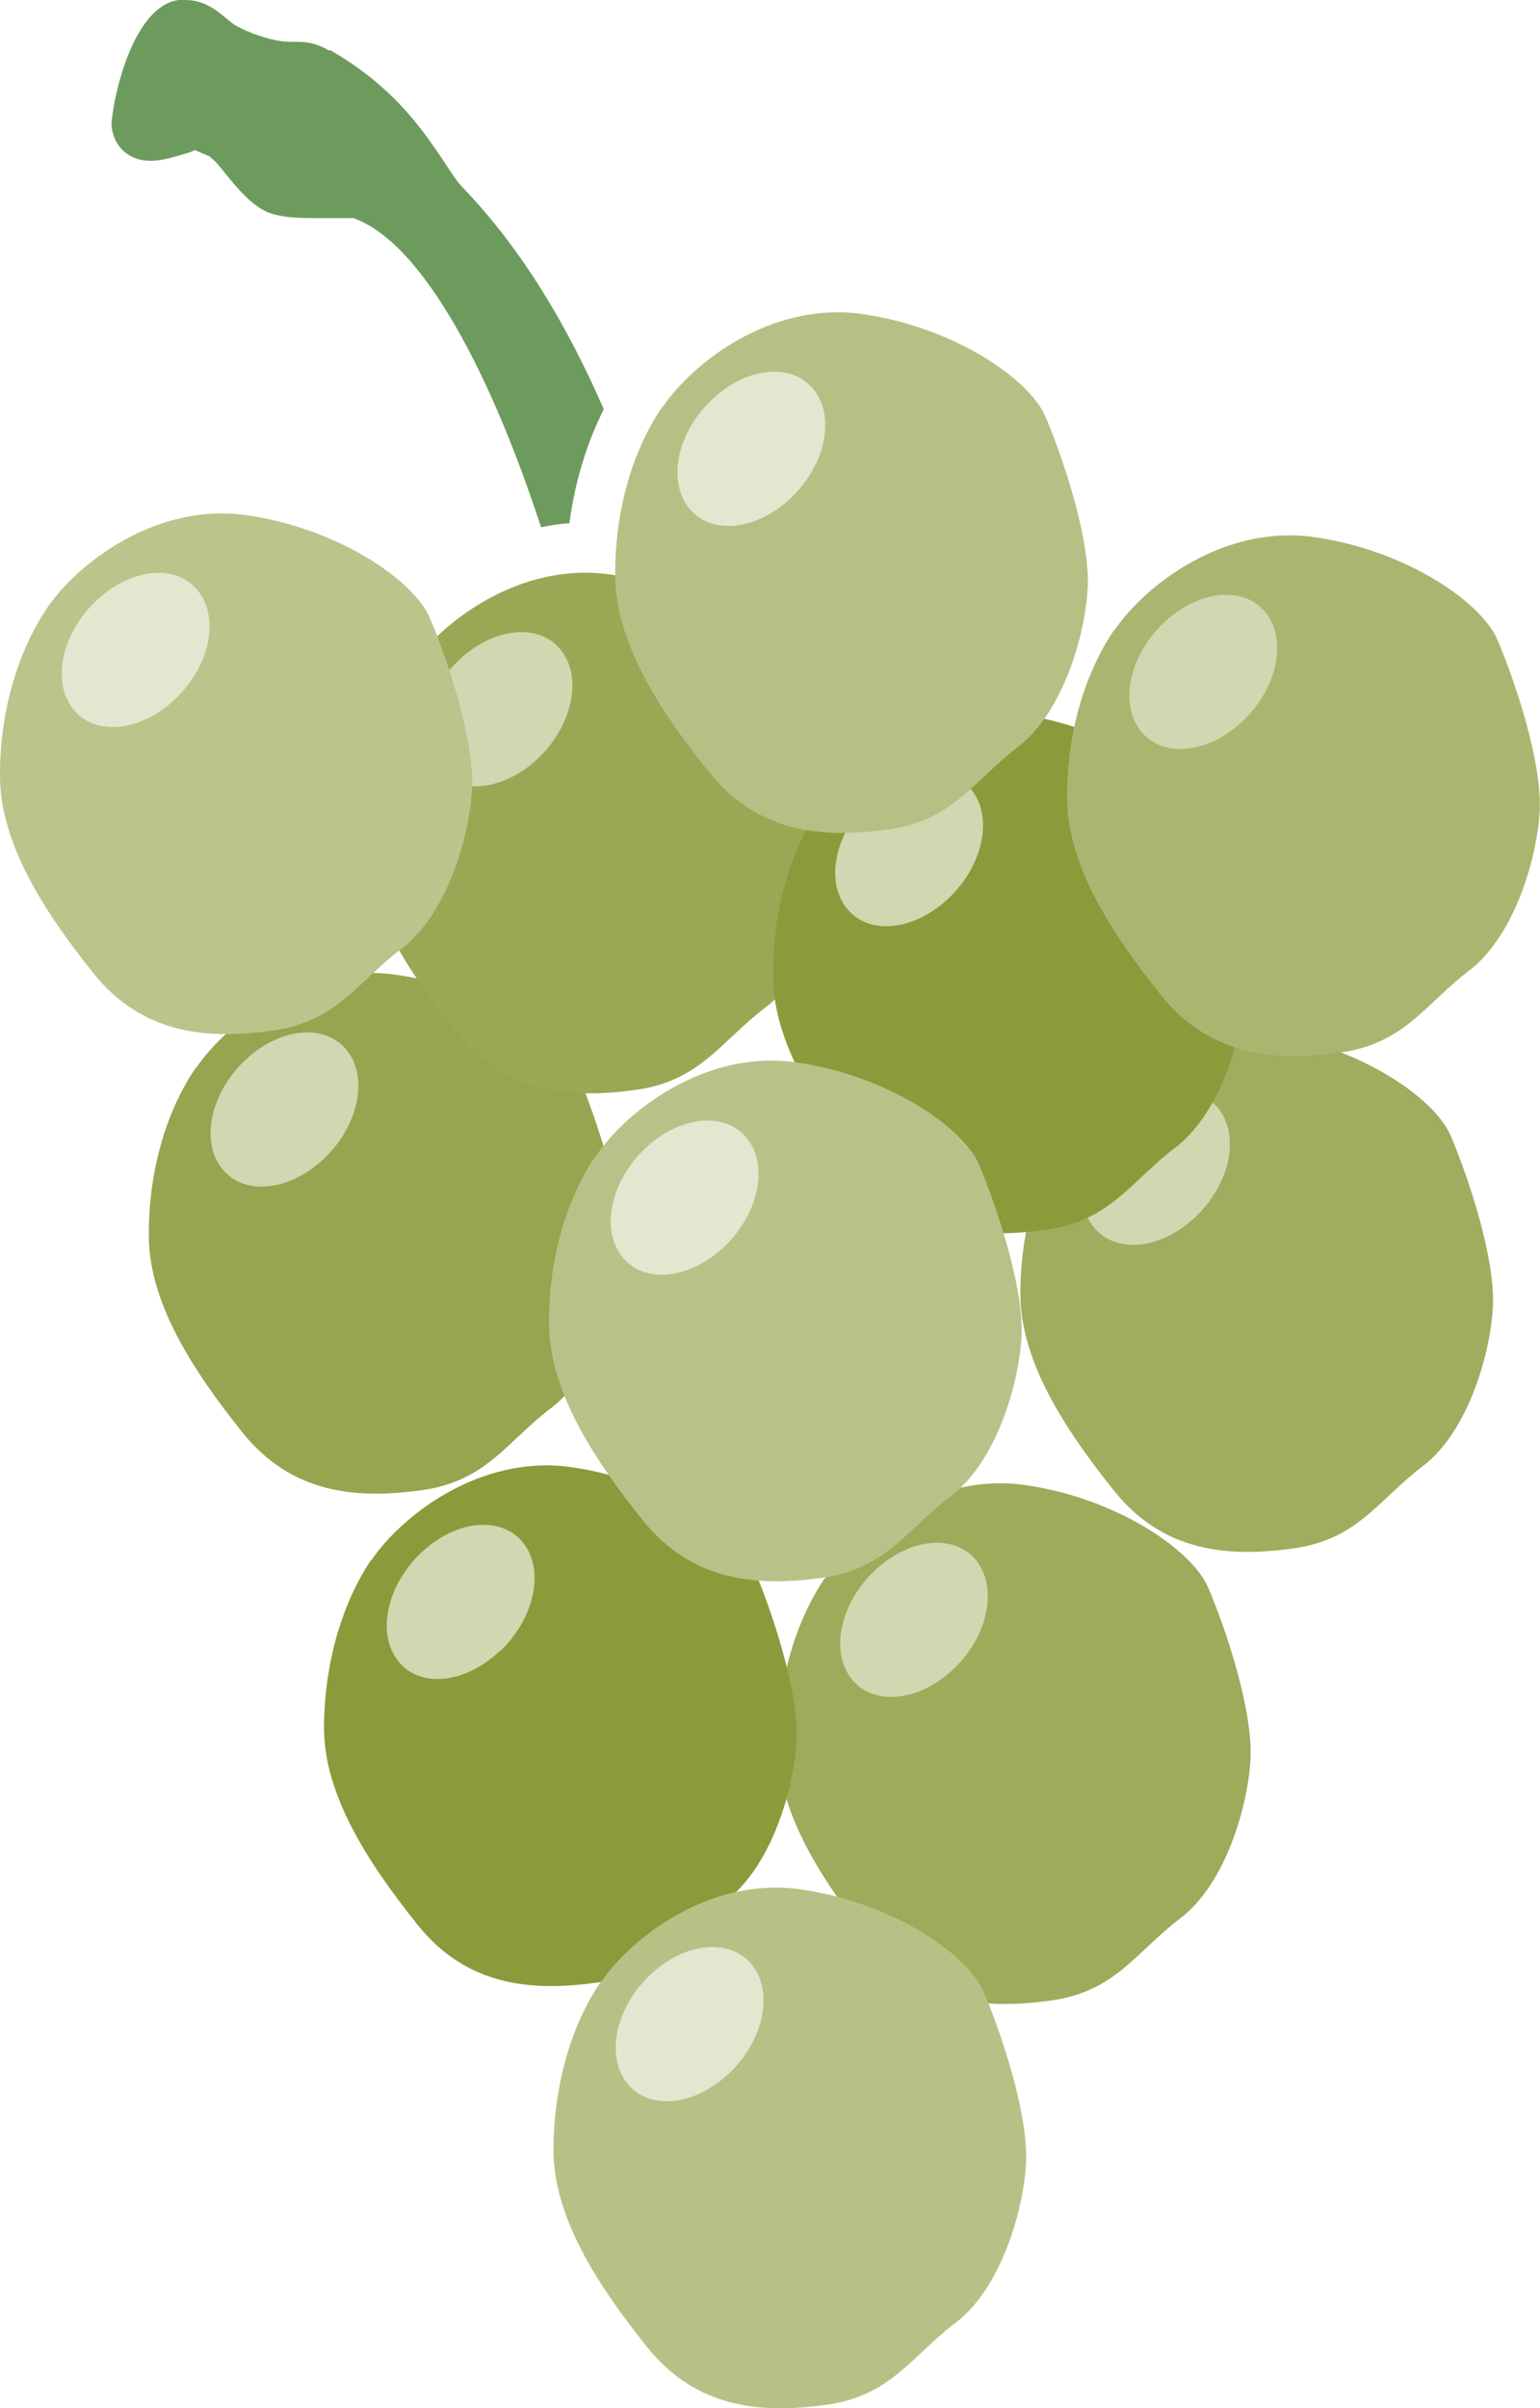
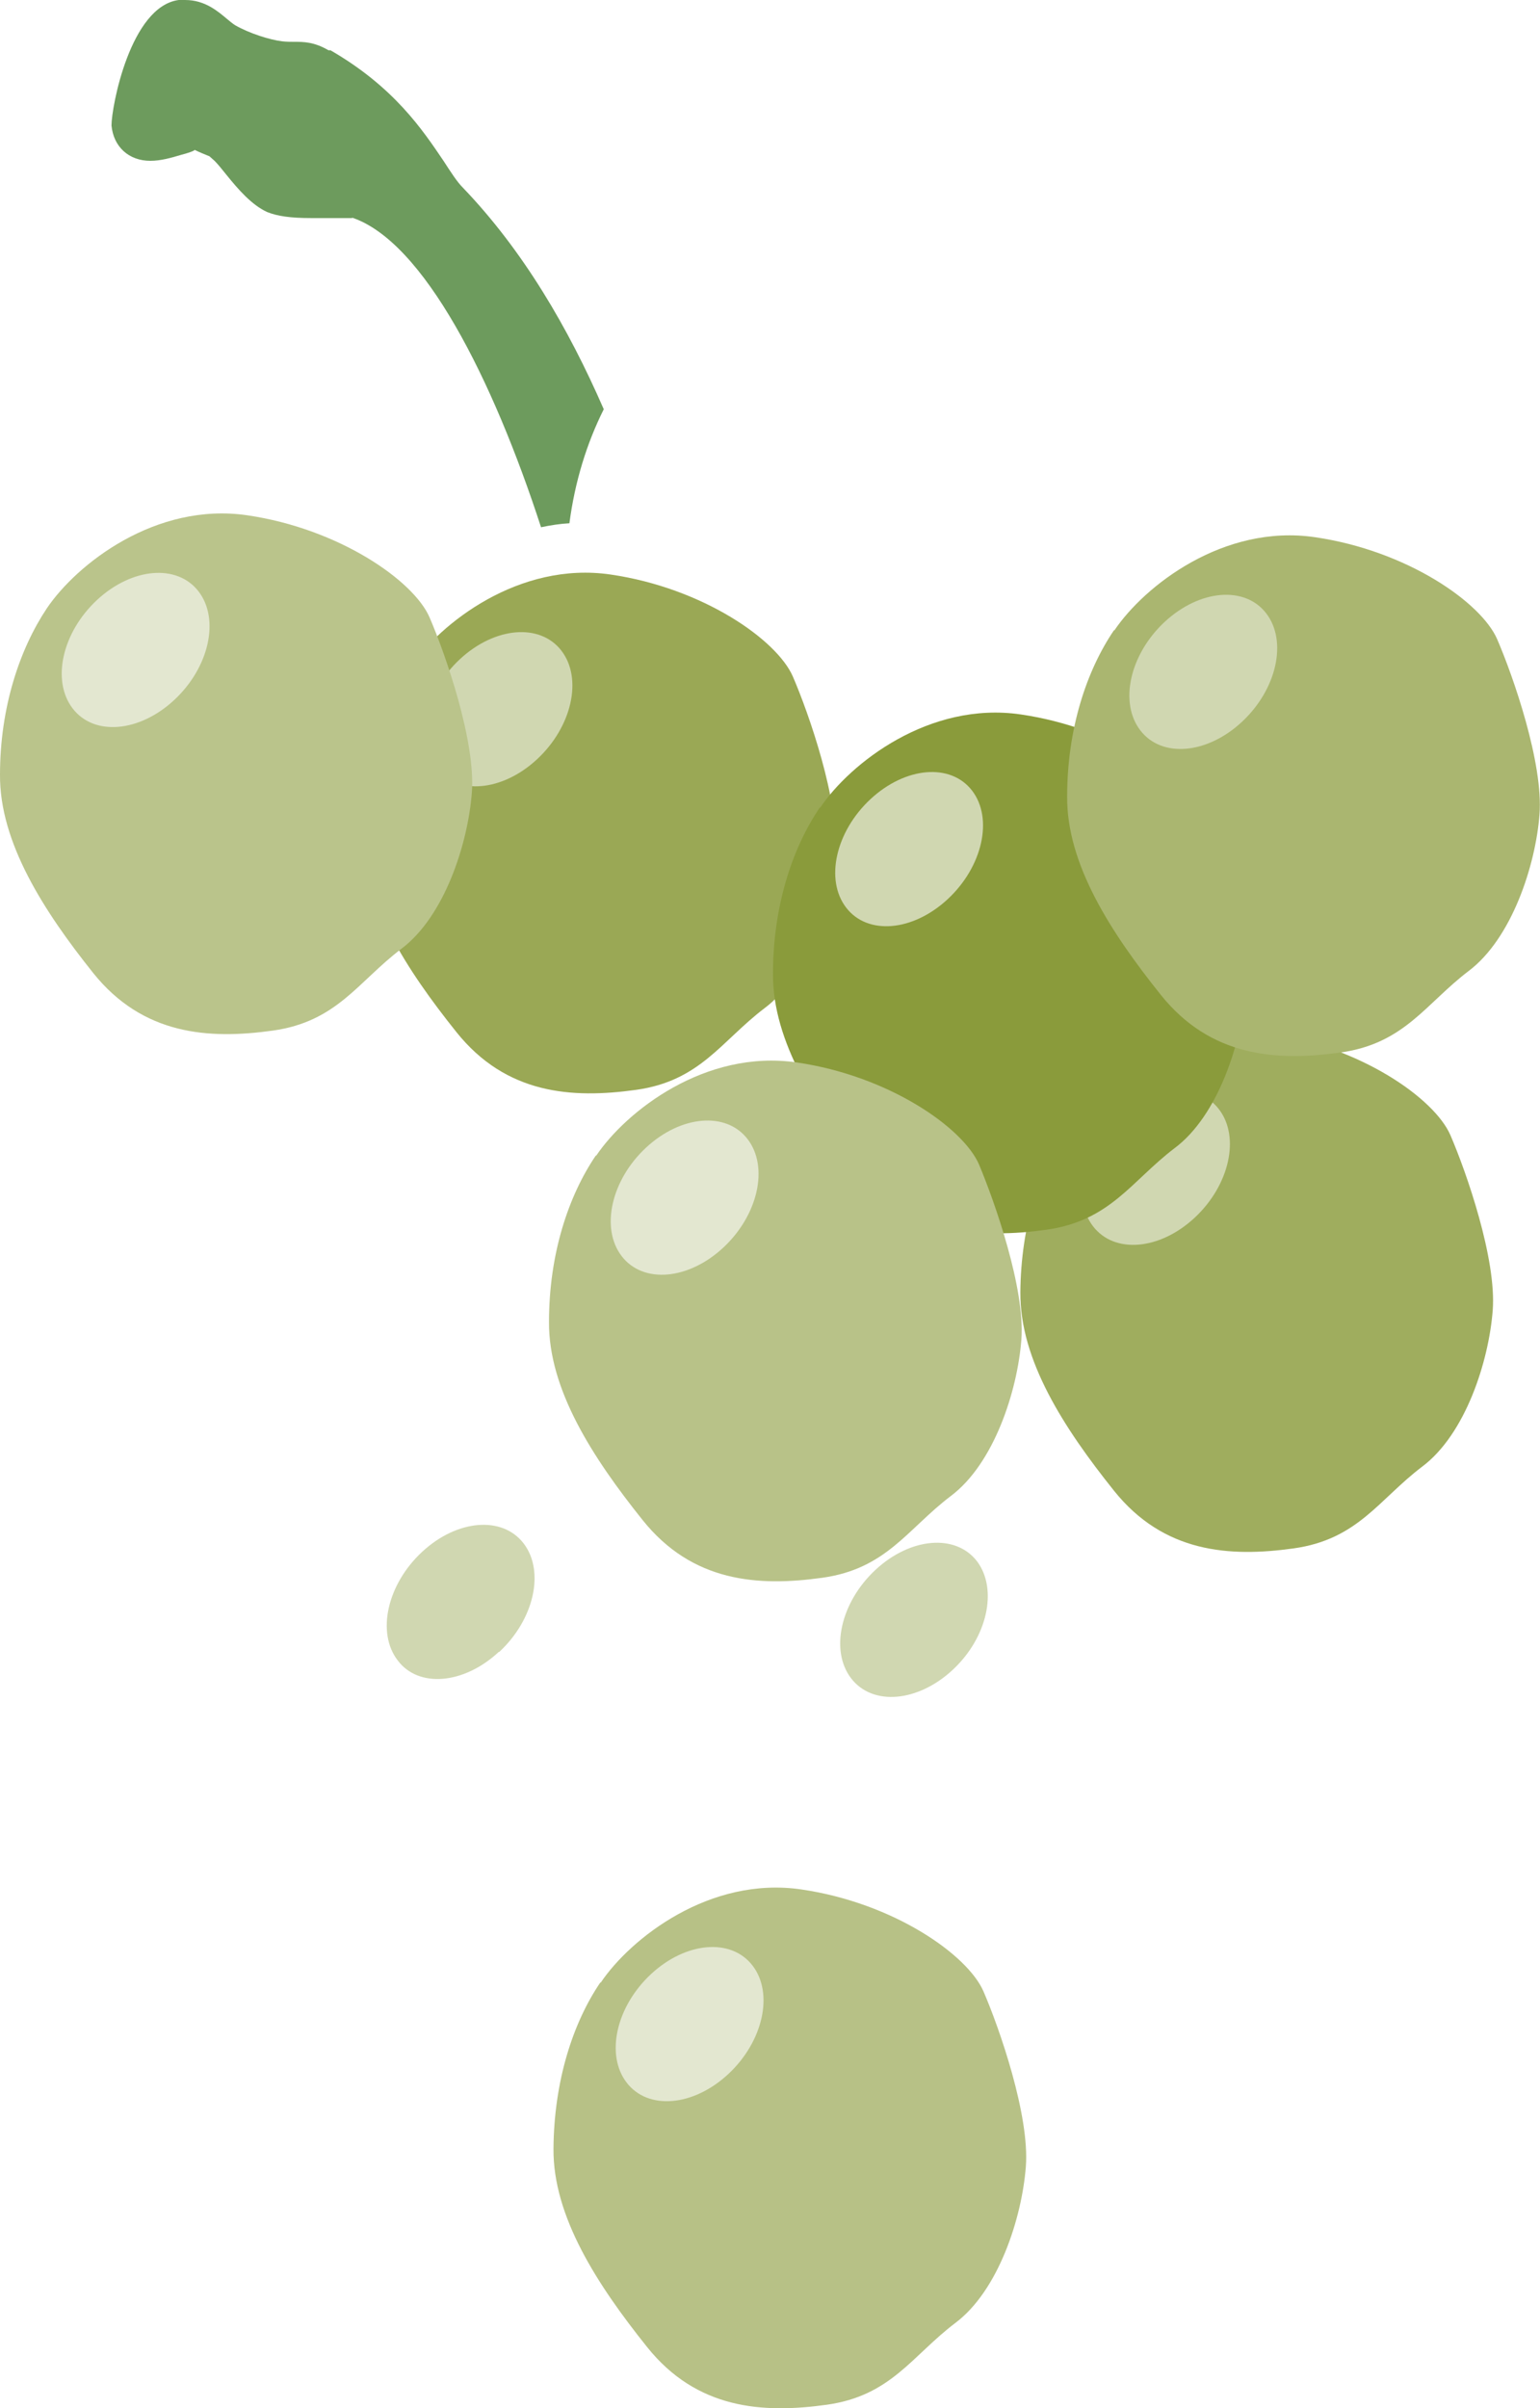
<svg xmlns="http://www.w3.org/2000/svg" id="b" viewBox="0 0 30.94 48.37">
  <defs>
    <style>.e{fill:#6d9b5d;}.f{fill:#b6c084;}.g{fill:#b7c186;}.h{fill:#8a9b3b;}.i{fill:#bac48b;}.j{fill:#9fad5e;}.k{fill:#96a54f;}.l{fill:#aab670;}.m{fill:#b8c288;}.n{fill:#e3e7d0;}.o{fill:#9dab5a;}.p{fill:#d0d7b1;}.q{fill:#9aa855;}</style>
  </defs>
  <g id="c">
    <g id="d">
-       <path class="o" d="M16.58,31.7c.6-.89,2.19-2.14,4.03-1.87,1.85.27,3.34,1.31,3.66,2.05.32.74.93,2.49.85,3.52-.08,1.03-.55,2.49-1.42,3.14-.87.66-1.29,1.46-2.58,1.64-1.29.18-2.61.09-3.61-1.16-1-1.25-1.89-2.62-1.88-3.98,0-1.36.39-2.53.94-3.34Z" />
      <path class="p" d="M19.14,33.54c-.7.65-1.61.73-2.04.17-.43-.56-.21-1.53.49-2.18.7-.65,1.61-.73,2.04-.17.42.56.21,1.53-.49,2.18Z" />
-       <path class="h" d="M7.46,31.34c.6-.89,2.19-2.14,4.03-1.87,1.85.27,3.34,1.31,3.66,2.05.32.74.93,2.49.85,3.52-.08,1.03-.55,2.49-1.42,3.14-.87.66-1.29,1.46-2.58,1.64-1.29.18-2.61.09-3.61-1.16-1-1.25-1.89-2.62-1.88-3.98.01-1.36.4-2.53.94-3.34Z" />
+       <path class="h" d="M7.46,31.34Z" />
      <path class="p" d="M10.02,33.18c-.7.65-1.61.73-2.03.17-.43-.56-.21-1.53.49-2.18.7-.65,1.61-.73,2.04-.17.43.56.21,1.53-.49,2.18Z" />
      <path class="j" d="M21.45,22.62c.6-.89,2.19-2.14,4.03-1.87,1.85.27,3.34,1.31,3.66,2.05.32.74.93,2.49.85,3.52-.08,1.03-.55,2.49-1.42,3.14-.87.66-1.29,1.46-2.58,1.64-1.29.18-2.61.09-3.61-1.16-1-1.25-1.89-2.62-1.88-3.98.01-1.36.4-2.53.94-3.34Z" />
      <path class="p" d="M24,24.46c-.7.65-1.61.73-2.04.17-.43-.56-.21-1.53.49-2.18.7-.65,1.61-.73,2.04-.17.43.56.21,1.53-.49,2.18Z" />
-       <path class="k" d="M3.94,21.45c.6-.89,2.19-2.14,4.03-1.87,1.85.27,3.34,1.31,3.66,2.05.31.74.93,2.49.85,3.52-.08,1.03-.55,2.49-1.42,3.14-.87.66-1.29,1.46-2.58,1.64-1.29.18-2.61.09-3.61-1.16-1-1.25-1.89-2.62-1.88-3.98,0-1.36.39-2.53.94-3.34Z" />
-       <path class="p" d="M6.49,23.29c-.7.65-1.61.73-2.04.17-.43-.56-.21-1.53.49-2.18.7-.65,1.61-.73,2.04-.17.43.56.21,1.53-.49,2.18Z" />
      <path class="q" d="M8.24,13.41c.6-.89,2.19-2.14,4.03-1.87,1.85.27,3.34,1.31,3.66,2.05.32.74.93,2.49.85,3.52-.08,1.03-.55,2.49-1.42,3.14-.87.66-1.29,1.46-2.58,1.64-1.29.18-2.61.09-3.61-1.16-1-1.25-1.89-2.62-1.88-3.98,0-1.36.39-2.53.94-3.34Z" />
      <path class="p" d="M10.79,15.25c-.7.65-1.61.73-2.04.17-.43-.56-.21-1.53.49-2.18.7-.65,1.61-.73,2.04-.17.43.56.21,1.53-.49,2.18Z" />
      <path class="h" d="M16.48,16.22c.6-.89,2.19-2.14,4.03-1.87,1.85.27,3.34,1.31,3.66,2.05.32.74.93,2.49.85,3.52-.08,1.03-.55,2.49-1.42,3.14-.87.66-1.29,1.46-2.58,1.64-1.29.18-2.61.09-3.61-1.16-1-1.24-1.89-2.62-1.88-3.98,0-1.36.39-2.53.94-3.34Z" />
      <path class="p" d="M19.04,18.06c-.7.65-1.61.73-2.04.17-.43-.56-.21-1.53.49-2.18.7-.65,1.61-.73,2.04-.17.43.56.21,1.53-.49,2.18Z" />
      <path class="l" d="M22.39,12.66c.6-.89,2.19-2.14,4.03-1.87,1.85.27,3.34,1.31,3.66,2.05.32.74.93,2.49.85,3.52-.08,1.03-.56,2.49-1.42,3.14-.87.66-1.29,1.46-2.58,1.64-1.29.18-2.61.09-3.61-1.16-1-1.25-1.89-2.62-1.88-3.98,0-1.36.39-2.53.94-3.34Z" />
      <path class="p" d="M24.95,14.5c-.7.65-1.61.73-2.04.17-.43-.56-.21-1.53.49-2.18.7-.65,1.61-.73,2.04-.17.43.56.21,1.53-.49,2.18Z" />
-       <path class="f" d="M13.31,8.18c.6-.89,2.19-2.14,4.03-1.87,1.85.27,3.34,1.31,3.66,2.05.32.74.93,2.49.85,3.52-.08,1.03-.55,2.49-1.42,3.14-.86.66-1.29,1.46-2.58,1.64-1.29.18-2.61.09-3.61-1.16-1-1.24-1.89-2.62-1.88-3.98,0-1.36.39-2.53.94-3.34Z" />
-       <path class="n" d="M15.87,10.02c-.7.65-1.61.73-2.04.17-.43-.56-.21-1.53.49-2.18.7-.65,1.61-.73,2.04-.17.43.56.21,1.53-.49,2.18Z" />
      <path class="i" d="M.94,12.22c.6-.89,2.19-2.14,4.03-1.87s3.34,1.31,3.66,2.05c.32.74.93,2.49.85,3.52-.08,1.03-.55,2.49-1.42,3.14-.87.66-1.29,1.46-2.58,1.64-1.29.18-2.61.09-3.61-1.16C.88,18.3-.01,16.92,0,15.56c0-1.36.4-2.53.94-3.34Z" />
      <path class="n" d="M3.5,14.06c-.7.65-1.61.73-2.04.17-.43-.56-.21-1.53.49-2.18.7-.65,1.61-.73,2.04-.17.43.56.21,1.53-.49,2.18Z" />
      <path class="m" d="M11.98,23.21c.6-.89,2.19-2.14,4.03-1.87,1.85.27,3.34,1.31,3.66,2.05.31.74.93,2.49.85,3.52-.08,1.03-.55,2.49-1.42,3.14-.87.66-1.29,1.46-2.58,1.64-1.29.18-2.61.09-3.61-1.16-1-1.25-1.89-2.62-1.88-3.98,0-1.36.39-2.53.94-3.34Z" />
      <path class="n" d="M14.53,25.06c-.7.65-1.61.73-2.04.17-.43-.56-.21-1.53.49-2.18.7-.65,1.61-.73,2.04-.17.43.56.21,1.53-.49,2.18Z" />
      <path class="g" d="M12.07,39.82c.6-.89,2.19-2.14,4.03-1.87,1.85.27,3.34,1.31,3.66,2.05.32.74.93,2.49.85,3.52-.08,1.03-.55,2.49-1.42,3.14-.87.66-1.29,1.46-2.58,1.64-1.29.18-2.61.09-3.61-1.16-1-1.25-1.89-2.62-1.88-3.98.01-1.36.39-2.53.94-3.34Z" />
      <path class="n" d="M14.63,41.66c-.7.65-1.61.73-2.04.17-.43-.56-.21-1.53.49-2.18.7-.65,1.61-.73,2.04-.17.43.56.21,1.53-.49,2.18Z" />
      <path class="e" d="M7.07,4.37c1.44.48,2.83,3.24,3.8,6.22.19-.04.38-.07.57-.08.11-.84.35-1.61.69-2.29-.71-1.63-1.62-3.19-2.83-4.45-.12-.12-.24-.31-.39-.54-.42-.62-.99-1.48-2.27-2.22h-.04c-.29-.17-.5-.17-.69-.17-.07,0-.14,0-.24-.01-.25-.03-.66-.16-.94-.32-.05-.03-.11-.08-.17-.13-.18-.15-.44-.38-.84-.38h-.13c-.97.13-1.35,2.14-1.35,2.52.04.43.35.71.78.71.21,0,.42-.06.62-.12.12-.03.27-.08.27-.1.1.05.18.08.3.13,0,0,.02.02.1.09.07.07.15.17.23.27.25.31.52.62.83.76.2.08.46.12.88.12h.56c.22,0,.27,0,.27,0Z" />
    </g>
  </g>
</svg>